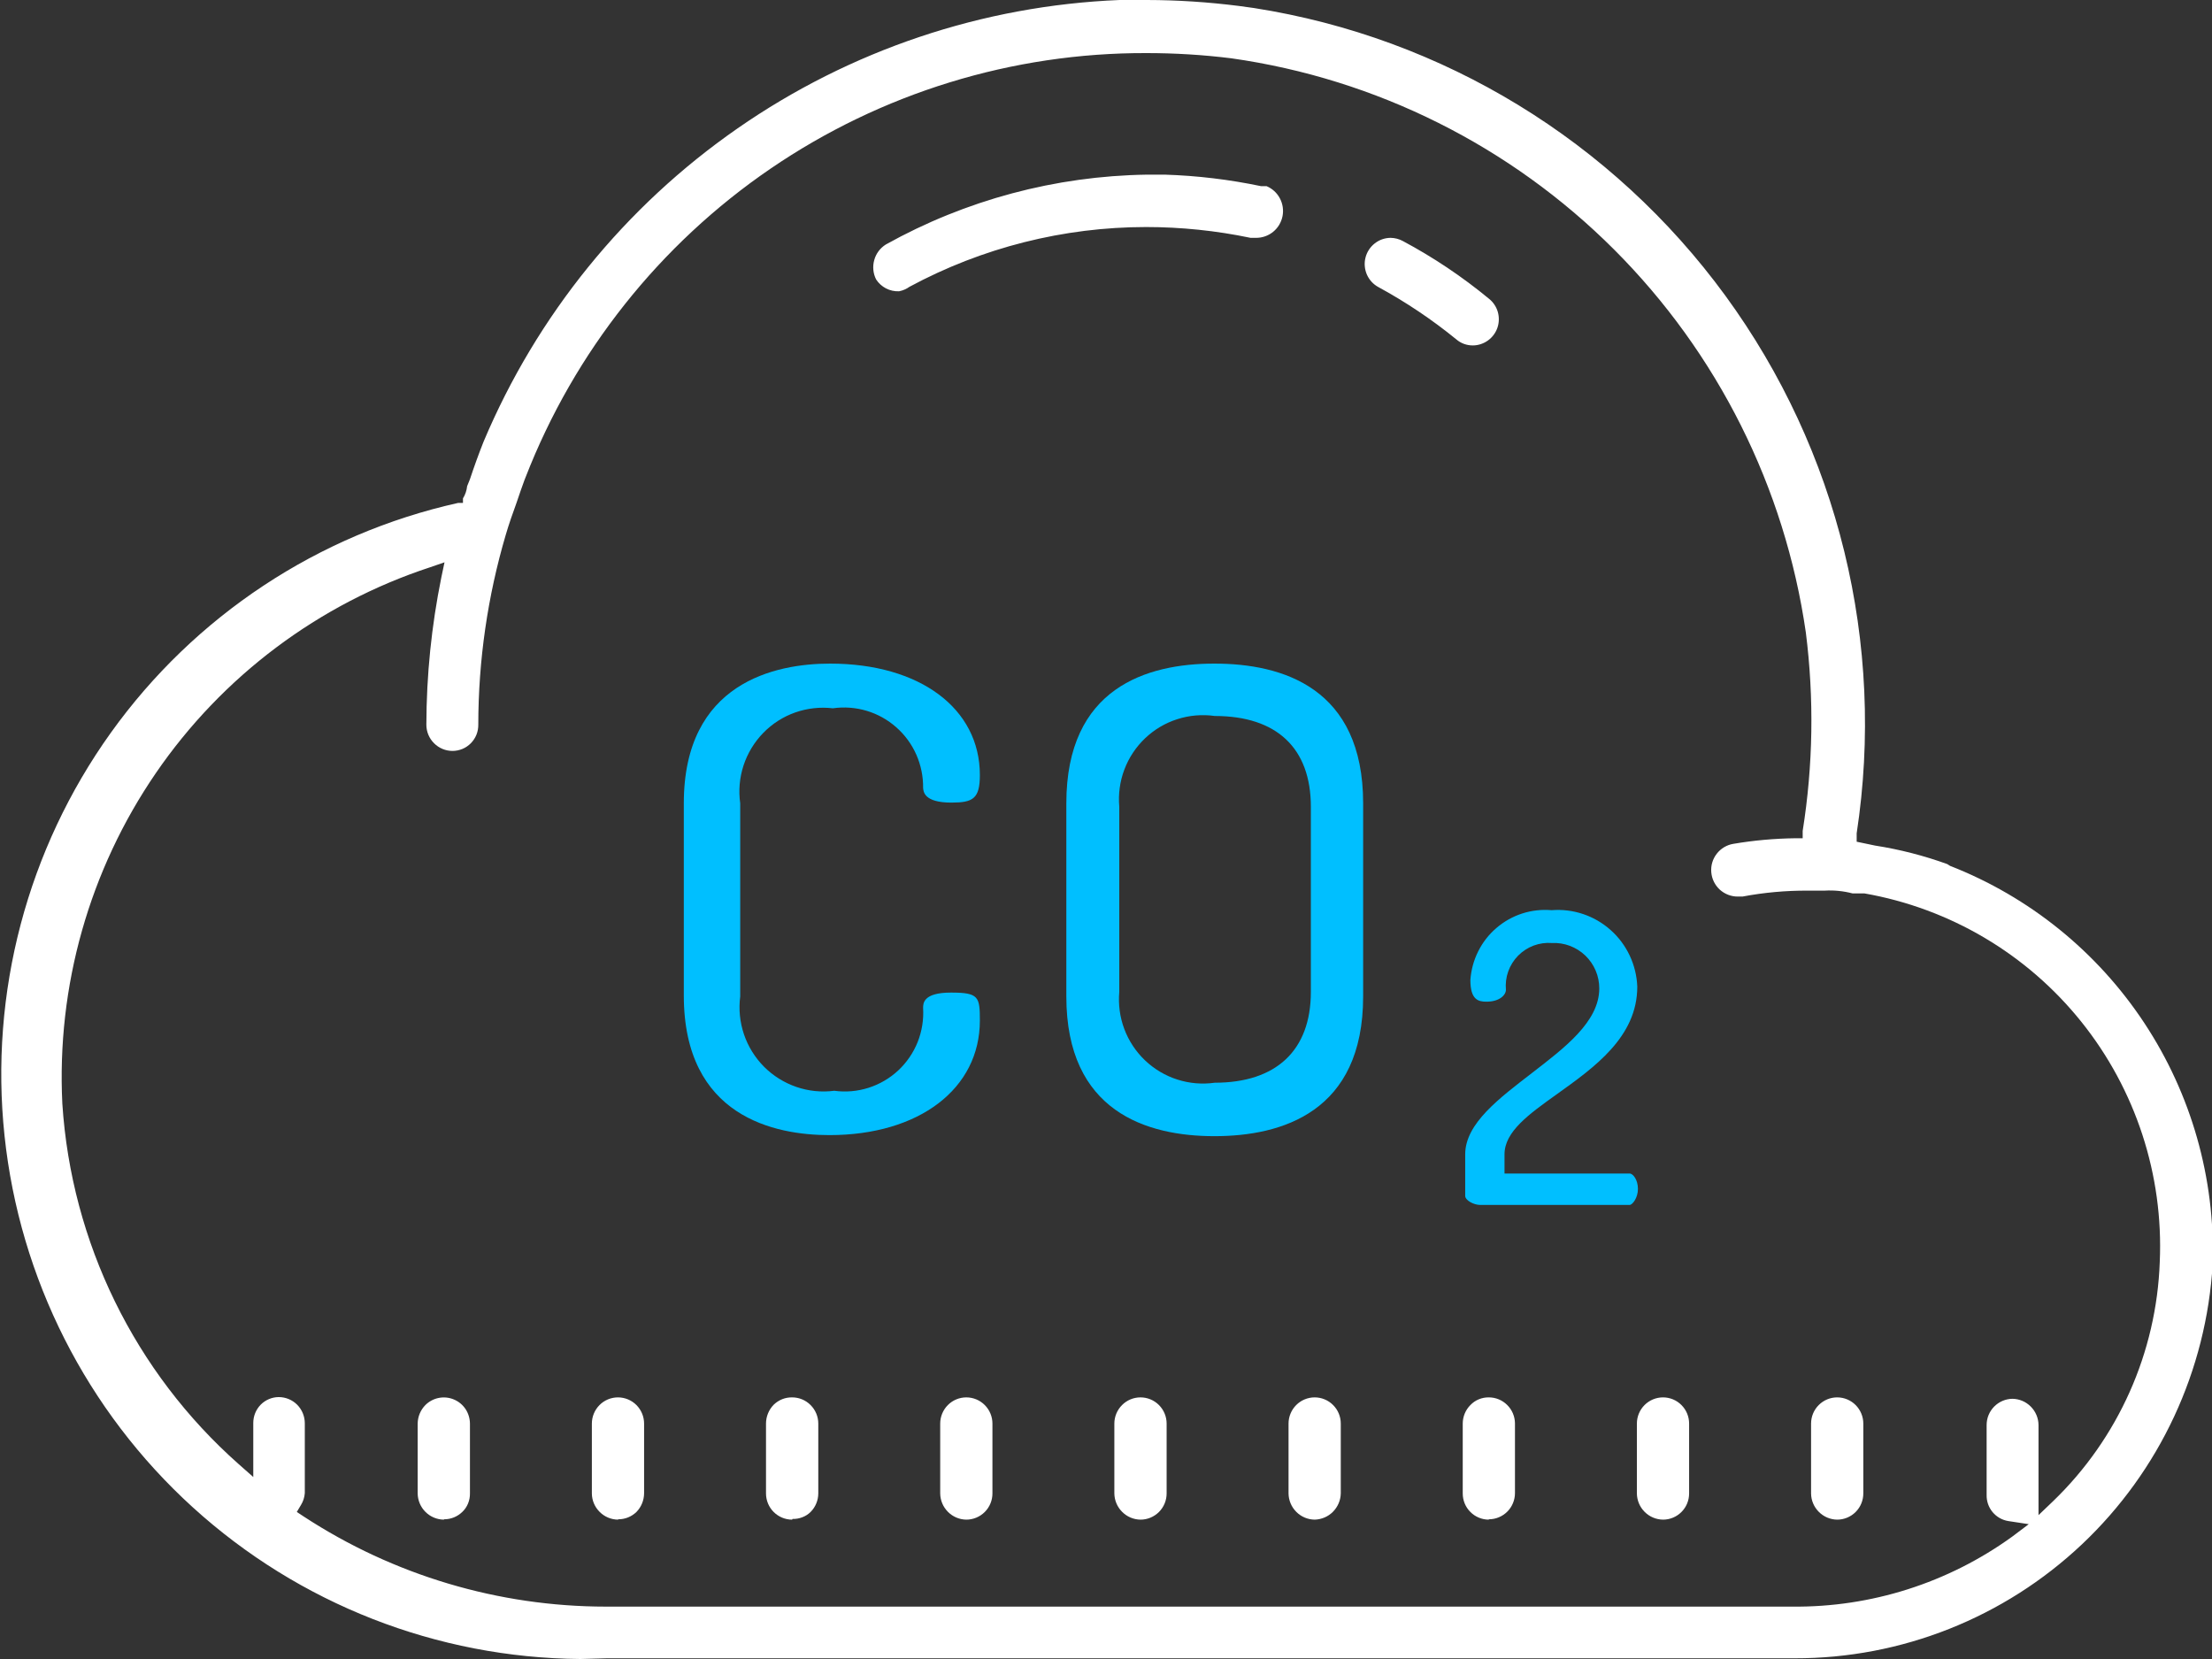
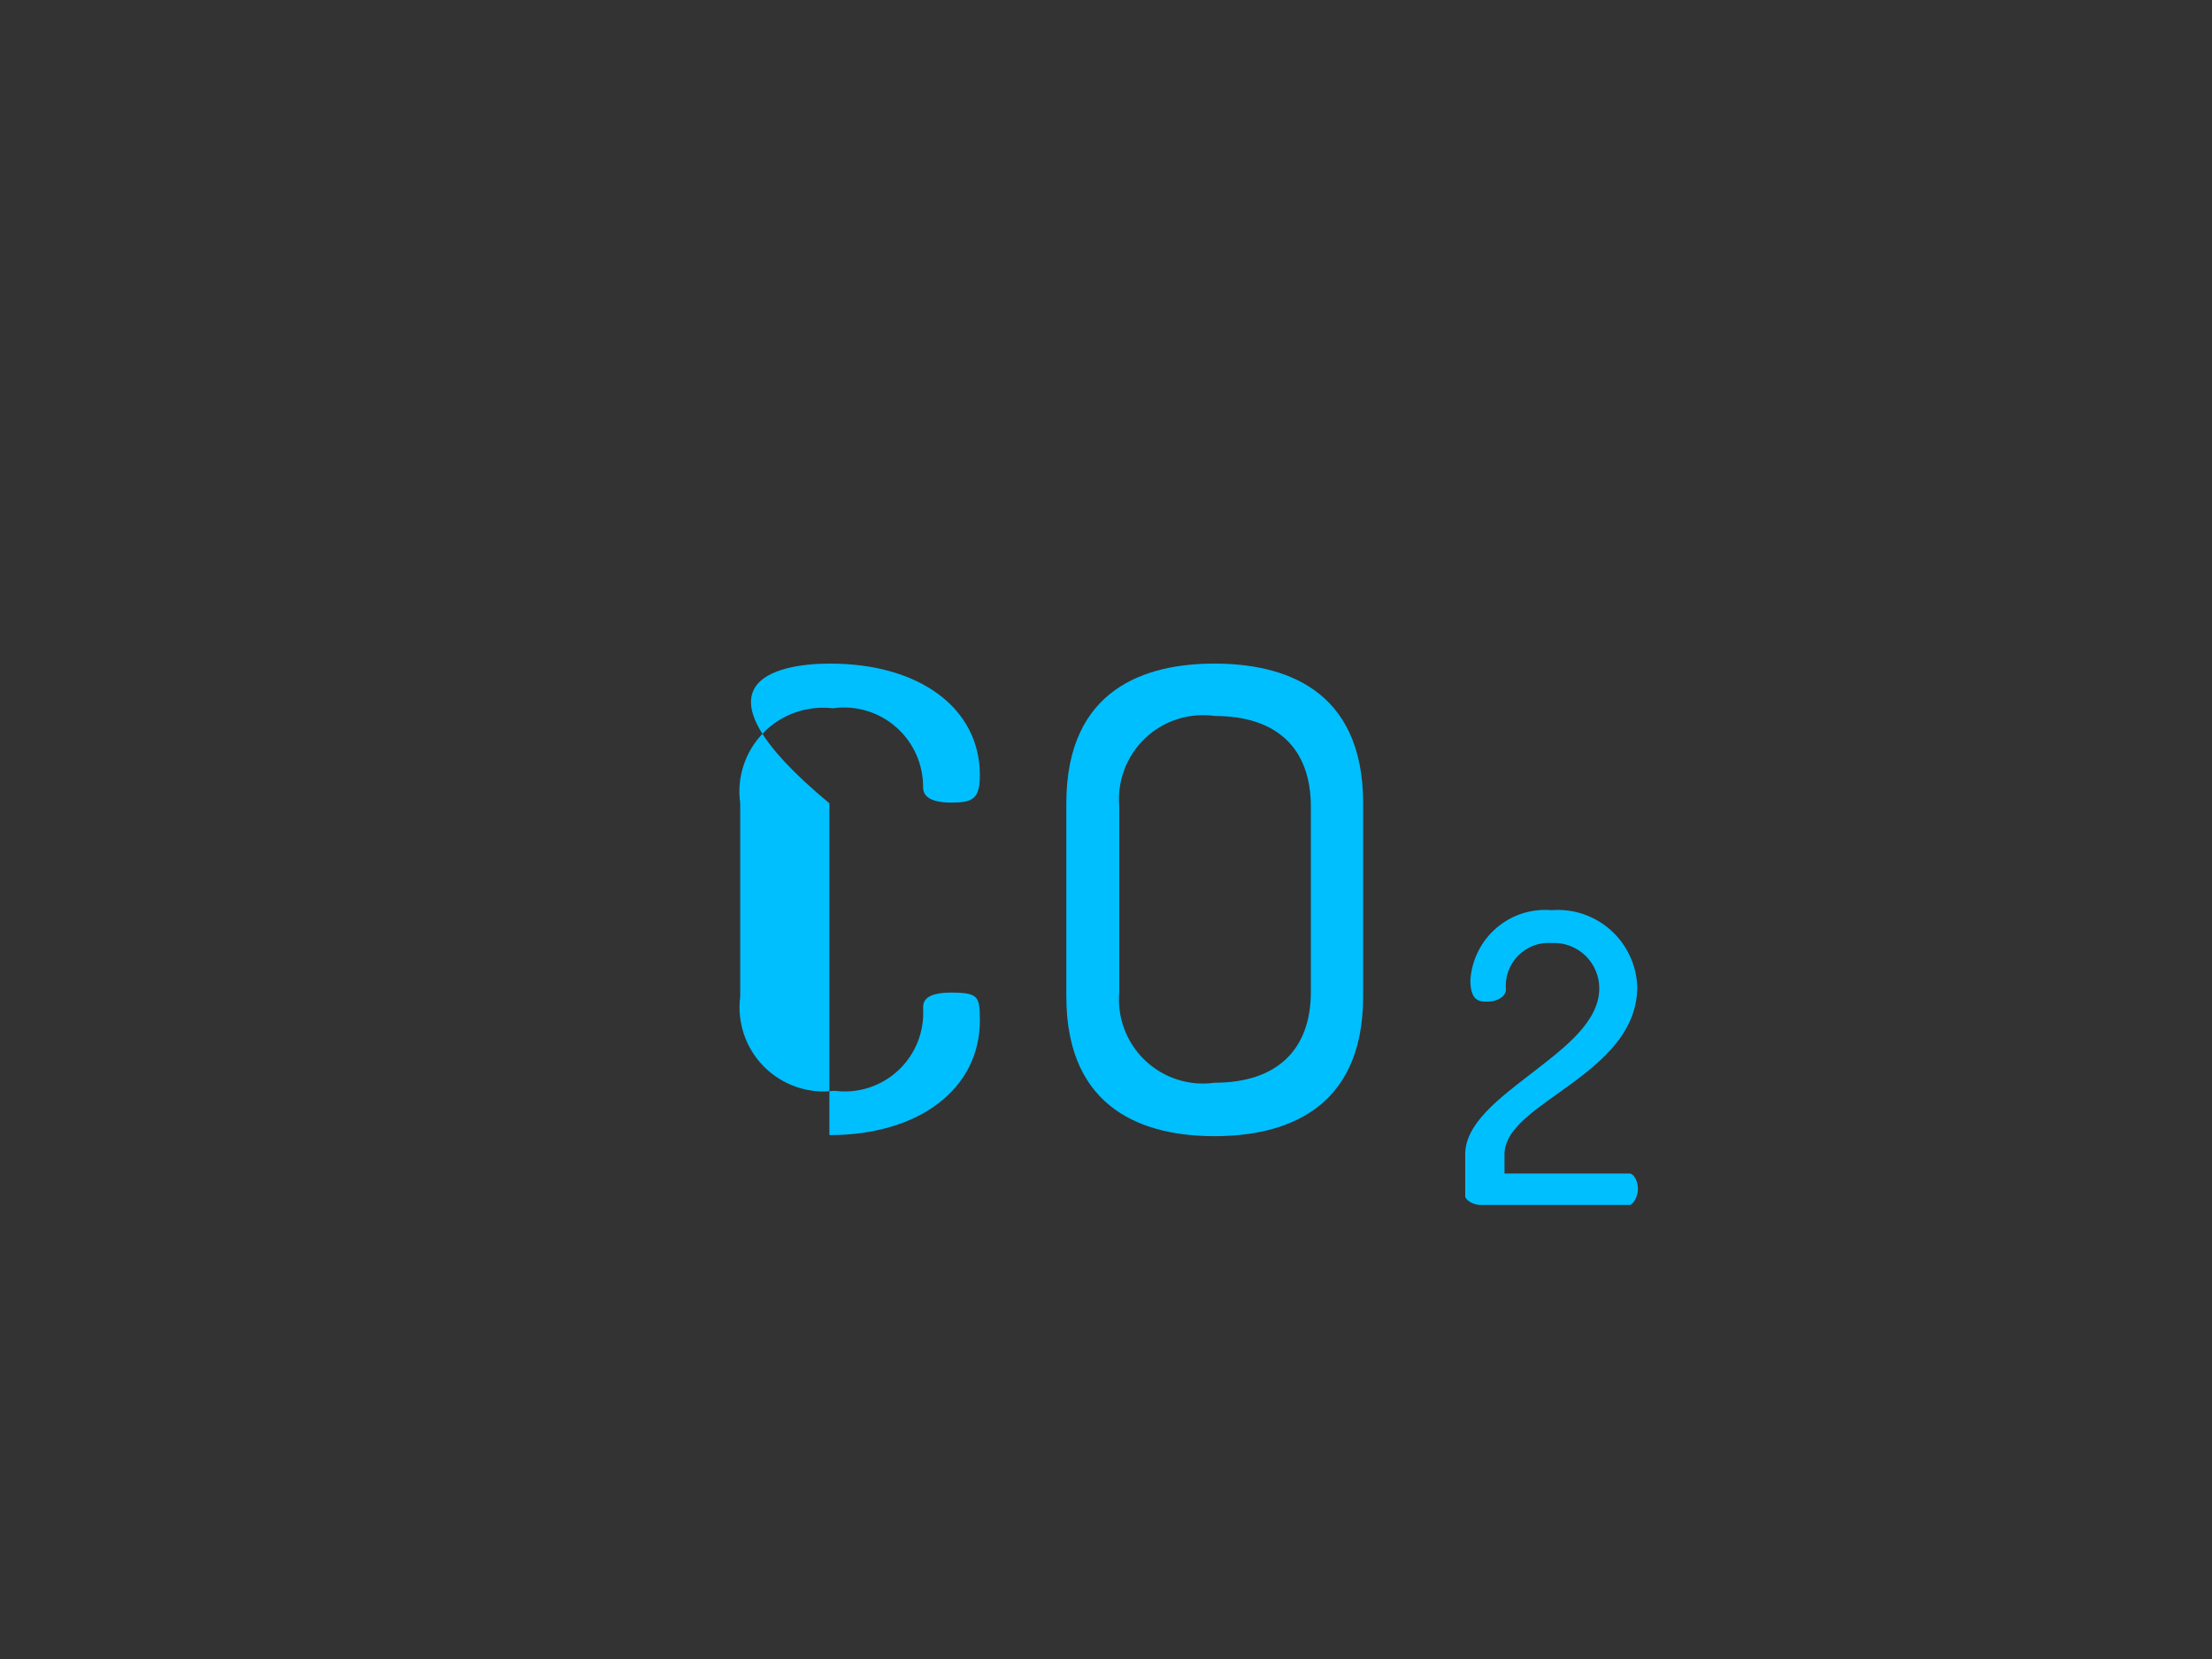
<svg xmlns="http://www.w3.org/2000/svg" width="44" height="33" viewBox="0 0 44 33" fill="none">
  <rect x="0" y="0" width="44" height="33" fill="#333333" stroke="none" />
  <g id="Layer_1" clip-path="url(#clip0_3223_1379)">
-     <path id="Vector" d="M11.544 33C8.693 32.978 5.95 31.905 3.837 29.985C1.725 28.066 0.391 25.433 0.09 22.591C-0.211 19.748 0.543 16.894 2.207 14.572C3.871 12.251 6.329 10.625 9.112 10.004H9.209V9.914C9.255 9.84 9.283 9.757 9.292 9.671L9.348 9.532C9.431 9.282 9.521 9.032 9.618 8.788C10.678 6.271 12.431 4.109 14.672 2.553C16.912 0.997 19.547 0.111 22.27 0L22.811 0C23.422 0.001 24.033 0.041 24.64 0.118L24.945 0.16C28.703 0.748 32.075 2.807 34.322 5.884C36.569 8.962 37.508 12.806 36.932 16.576V16.743L37.3 16.82C37.788 16.896 38.269 17.02 38.734 17.188L38.789 17.223C40.368 17.84 41.718 18.932 42.653 20.348C43.589 21.765 44.064 23.437 44.014 25.136C43.89 27.261 42.96 29.259 41.413 30.719C39.867 32.178 37.823 32.99 35.699 32.986H12.071L11.544 33ZM5.543 27.79C5.681 27.79 5.813 27.844 5.911 27.942C6.008 28.04 6.063 28.172 6.063 28.311V29.7C6.057 29.784 6.031 29.865 5.987 29.936L5.904 30.075L6.042 30.166C7.829 31.335 9.916 31.957 12.05 31.958H35.651C37.218 31.974 38.75 31.487 40.023 30.568L40.355 30.318L39.947 30.256C39.824 30.236 39.713 30.172 39.634 30.076C39.555 29.98 39.514 29.859 39.517 29.735V28.345C39.517 28.208 39.571 28.077 39.667 27.979C39.763 27.882 39.893 27.826 40.03 27.824C40.167 27.826 40.298 27.881 40.395 27.979C40.492 28.076 40.548 28.208 40.549 28.345V30.138L40.84 29.86C42.136 28.61 42.897 26.903 42.961 25.101C43.037 23.372 42.482 21.674 41.401 20.325C40.32 18.976 38.785 18.069 37.085 17.771H36.849C36.669 17.724 36.481 17.705 36.295 17.716H35.962C35.525 17.714 35.089 17.753 34.66 17.834H34.569C34.437 17.835 34.309 17.786 34.21 17.697C34.112 17.607 34.051 17.484 34.04 17.351C34.028 17.219 34.067 17.087 34.149 16.982C34.23 16.877 34.349 16.806 34.48 16.785C34.887 16.716 35.3 16.679 35.713 16.674H35.858V16.528C36.066 15.222 36.087 13.893 35.921 12.582C35.504 9.695 34.166 7.022 32.105 4.962C30.045 2.903 27.375 1.569 24.495 1.16C23.934 1.09 23.369 1.056 22.804 1.056C20.137 1.048 17.531 1.85 15.327 3.355C13.123 4.861 11.425 6.999 10.456 9.49C10.421 9.573 10.394 9.664 10.359 9.754L10.276 9.997C10.2 10.206 10.124 10.421 10.061 10.636C9.699 11.863 9.515 13.136 9.514 14.416C9.515 14.484 9.502 14.552 9.477 14.615C9.451 14.678 9.414 14.735 9.366 14.784C9.318 14.832 9.262 14.871 9.199 14.897C9.136 14.923 9.069 14.937 9.001 14.937C8.863 14.937 8.731 14.882 8.634 14.784C8.536 14.687 8.481 14.554 8.481 14.416C8.483 13.431 8.583 12.449 8.779 11.484L8.842 11.185L8.558 11.283C6.34 12.011 4.422 13.45 3.1 15.378C1.778 17.306 1.124 19.617 1.24 21.954C1.419 24.714 2.679 27.292 4.747 29.123L5.038 29.38V28.304C5.038 28.168 5.091 28.039 5.185 27.942C5.28 27.846 5.409 27.791 5.543 27.79ZM8.828 30.228C8.691 30.226 8.559 30.171 8.462 30.073C8.365 29.976 8.31 29.845 8.308 29.707V28.317C8.31 28.18 8.364 28.048 8.461 27.949C8.533 27.877 8.626 27.827 8.727 27.807C8.827 27.787 8.932 27.797 9.027 27.837C9.122 27.876 9.203 27.943 9.26 28.028C9.317 28.114 9.347 28.215 9.348 28.317V29.707C9.349 29.776 9.336 29.844 9.31 29.907C9.284 29.971 9.245 30.028 9.195 30.075C9.098 30.169 8.969 30.221 8.835 30.221L8.828 30.228ZM12.292 30.228C12.155 30.226 12.024 30.171 11.927 30.073C11.83 29.976 11.774 29.845 11.773 29.707V28.317C11.773 28.179 11.828 28.047 11.925 27.949C12.022 27.851 12.155 27.796 12.292 27.796C12.43 27.796 12.562 27.851 12.66 27.949C12.757 28.047 12.812 28.179 12.812 28.317V29.707C12.81 29.845 12.756 29.977 12.66 30.075C12.563 30.169 12.434 30.221 12.299 30.221L12.292 30.228ZM15.757 30.228C15.619 30.228 15.487 30.173 15.389 30.075C15.292 29.978 15.237 29.845 15.237 29.707V28.317C15.237 28.177 15.292 28.043 15.39 27.942C15.438 27.895 15.496 27.858 15.559 27.832C15.622 27.807 15.689 27.795 15.757 27.796C15.895 27.796 16.027 27.851 16.124 27.949C16.222 28.047 16.277 28.179 16.277 28.317V29.707C16.276 29.845 16.222 29.977 16.124 30.075C16.077 30.122 16.02 30.158 15.958 30.181C15.896 30.205 15.83 30.216 15.764 30.214L15.757 30.228ZM19.221 30.228C19.084 30.226 18.953 30.171 18.856 30.073C18.759 29.976 18.704 29.845 18.702 29.707V28.317C18.702 28.179 18.757 28.047 18.854 27.949C18.951 27.851 19.084 27.796 19.221 27.796C19.359 27.796 19.491 27.851 19.589 27.949C19.686 28.047 19.741 28.179 19.741 28.317V29.707C19.741 29.845 19.686 29.978 19.589 30.075C19.491 30.173 19.359 30.228 19.221 30.228ZM22.686 30.228C22.549 30.226 22.418 30.171 22.321 30.073C22.224 29.976 22.168 29.845 22.166 29.707V28.317C22.166 28.179 22.221 28.047 22.319 27.949C22.416 27.851 22.548 27.796 22.686 27.796C22.824 27.796 22.956 27.851 23.054 27.949C23.151 28.047 23.206 28.179 23.206 28.317V29.707C23.206 29.845 23.151 29.978 23.054 30.075C22.956 30.173 22.824 30.228 22.686 30.228ZM26.151 30.228C26.013 30.226 25.882 30.171 25.785 30.073C25.688 29.976 25.633 29.845 25.631 29.707V28.317C25.631 28.179 25.686 28.047 25.783 27.949C25.881 27.851 26.013 27.796 26.151 27.796C26.288 27.796 26.421 27.851 26.518 27.949C26.616 28.047 26.67 28.179 26.67 28.317V29.707C26.667 29.844 26.611 29.974 26.514 30.072C26.418 30.169 26.287 30.224 26.151 30.228ZM29.615 30.228C29.477 30.228 29.345 30.173 29.248 30.075C29.15 29.978 29.096 29.845 29.096 29.707V28.317C29.096 28.179 29.151 28.047 29.248 27.949C29.295 27.9 29.352 27.86 29.416 27.834C29.479 27.808 29.547 27.795 29.615 27.796C29.752 27.796 29.883 27.85 29.98 27.947C30.078 28.043 30.133 28.174 30.135 28.311V29.7C30.135 29.838 30.08 29.971 29.983 30.068C29.885 30.166 29.753 30.221 29.615 30.221V30.228ZM33.08 30.228C32.943 30.226 32.811 30.171 32.714 30.073C32.617 29.976 32.562 29.845 32.56 29.707V28.317C32.56 28.179 32.615 28.047 32.712 27.949C32.81 27.851 32.942 27.796 33.08 27.796C33.218 27.796 33.35 27.851 33.447 27.949C33.545 28.047 33.599 28.179 33.599 28.317V29.707C33.599 29.845 33.545 29.978 33.447 30.075C33.35 30.173 33.218 30.228 33.08 30.228ZM36.544 30.228C36.407 30.226 36.276 30.171 36.179 30.073C36.082 29.976 36.026 29.845 36.025 29.707V28.317C36.025 28.179 36.079 28.047 36.177 27.949C36.274 27.851 36.407 27.796 36.544 27.796C36.682 27.796 36.814 27.851 36.912 27.949C37.009 28.047 37.064 28.179 37.064 28.317V29.707C37.064 29.845 37.009 29.978 36.912 30.075C36.814 30.173 36.682 30.228 36.544 30.228ZM29.297 6.871C29.177 6.872 29.061 6.83 28.971 6.753C28.487 6.358 27.967 6.009 27.419 5.711C27.317 5.656 27.237 5.569 27.19 5.463C27.144 5.357 27.133 5.239 27.161 5.127C27.189 5.014 27.253 4.915 27.344 4.843C27.434 4.771 27.546 4.732 27.661 4.731C27.746 4.732 27.829 4.754 27.904 4.794C28.511 5.118 29.084 5.502 29.615 5.94C29.7 6.007 29.762 6.098 29.793 6.202C29.823 6.306 29.821 6.417 29.786 6.519C29.751 6.621 29.685 6.71 29.597 6.773C29.509 6.836 29.404 6.871 29.297 6.871ZM17.884 5.794C17.794 5.798 17.704 5.778 17.624 5.737C17.544 5.695 17.476 5.634 17.427 5.558C17.367 5.439 17.354 5.301 17.39 5.173C17.425 5.044 17.508 4.934 17.621 4.863C19.21 3.978 20.993 3.501 22.811 3.474H23.171C23.814 3.494 24.454 3.571 25.084 3.703H25.194C25.308 3.751 25.402 3.837 25.459 3.946C25.517 4.055 25.535 4.181 25.511 4.302C25.486 4.424 25.421 4.533 25.325 4.611C25.23 4.689 25.11 4.731 24.987 4.731H24.876C24.192 4.588 23.495 4.516 22.797 4.516C21.155 4.517 19.539 4.925 18.092 5.704C18.03 5.749 17.959 5.779 17.884 5.794Z" fill="white" />
    <path id="Vector_2" d="M29.442 23.968C29.318 23.968 29.145 23.878 29.145 23.788V22.961C29.145 22.343 29.837 21.836 30.475 21.342C31.112 20.849 31.812 20.328 31.812 19.661C31.812 19.539 31.788 19.418 31.74 19.306C31.692 19.193 31.622 19.092 31.534 19.007C31.446 18.923 31.341 18.857 31.227 18.814C31.113 18.771 30.992 18.752 30.87 18.758C30.746 18.748 30.622 18.766 30.506 18.809C30.389 18.853 30.284 18.922 30.197 19.01C30.11 19.099 30.043 19.206 30.001 19.323C29.959 19.44 29.944 19.565 29.955 19.689C29.955 19.786 29.837 19.925 29.567 19.925C29.408 19.925 29.248 19.89 29.248 19.494C29.262 19.296 29.314 19.102 29.403 18.925C29.491 18.747 29.614 18.589 29.765 18.46C29.915 18.33 30.09 18.232 30.278 18.171C30.467 18.11 30.666 18.088 30.863 18.105C31.076 18.088 31.289 18.114 31.491 18.182C31.694 18.25 31.88 18.359 32.039 18.501C32.199 18.643 32.327 18.816 32.418 19.009C32.509 19.203 32.56 19.413 32.568 19.626C32.568 20.627 31.715 21.231 30.967 21.766C30.413 22.162 29.927 22.509 29.927 22.961V23.343H32.415C32.484 23.343 32.581 23.468 32.581 23.649C32.581 23.829 32.471 23.968 32.415 23.968H29.442Z" fill="#00BFFF" />
    <path id="Vector_3" d="M24.156 13.2C22.812 13.2 21.211 13.679 21.211 15.979V19.821C21.211 22.113 22.812 22.6 24.156 22.6C25.5 22.6 27.115 22.12 27.115 19.821V15.979C27.115 13.679 25.507 13.2 24.156 13.2ZM26.075 19.73C26.075 20.898 25.382 21.537 24.163 21.537C23.914 21.572 23.66 21.551 23.42 21.474C23.18 21.398 22.961 21.267 22.778 21.094C22.595 20.92 22.454 20.707 22.365 20.471C22.276 20.235 22.242 19.982 22.264 19.73V16.048C22.242 15.797 22.276 15.544 22.365 15.308C22.454 15.072 22.595 14.859 22.778 14.685C22.961 14.511 23.18 14.381 23.42 14.305C23.66 14.228 23.914 14.207 24.163 14.242C25.396 14.242 26.075 14.881 26.075 16.048V19.73Z" fill="#00BFFF" />
-     <path id="Vector_4" d="M16.498 22.579C15.417 22.579 13.602 22.218 13.602 19.8V15.979C13.602 13.575 15.424 13.2 16.512 13.2C18.293 13.2 19.491 14.089 19.491 15.416C19.491 15.889 19.353 15.965 18.923 15.965C18.376 15.965 18.369 15.743 18.362 15.673C18.365 15.445 18.319 15.22 18.227 15.011C18.135 14.803 17.999 14.617 17.828 14.467C17.658 14.316 17.457 14.204 17.239 14.139C17.021 14.074 16.792 14.057 16.567 14.089C16.314 14.059 16.058 14.088 15.818 14.172C15.577 14.257 15.36 14.396 15.182 14.579C15.004 14.762 14.87 14.983 14.79 15.226C14.711 15.468 14.688 15.726 14.724 15.979V19.821C14.691 20.075 14.717 20.333 14.799 20.576C14.882 20.819 15.019 21.039 15.199 21.22C15.38 21.401 15.6 21.538 15.842 21.621C16.084 21.704 16.341 21.73 16.595 21.697C16.824 21.728 17.056 21.708 17.276 21.638C17.496 21.568 17.698 21.45 17.867 21.293C18.036 21.135 18.168 20.942 18.254 20.727C18.339 20.512 18.376 20.281 18.362 20.05C18.362 19.96 18.362 19.744 18.916 19.744C19.471 19.744 19.491 19.828 19.491 20.3C19.491 21.655 18.286 22.579 16.498 22.579Z" fill="#00BFFF" />
+     <path id="Vector_4" d="M16.498 22.579V15.979C13.602 13.575 15.424 13.2 16.512 13.2C18.293 13.2 19.491 14.089 19.491 15.416C19.491 15.889 19.353 15.965 18.923 15.965C18.376 15.965 18.369 15.743 18.362 15.673C18.365 15.445 18.319 15.22 18.227 15.011C18.135 14.803 17.999 14.617 17.828 14.467C17.658 14.316 17.457 14.204 17.239 14.139C17.021 14.074 16.792 14.057 16.567 14.089C16.314 14.059 16.058 14.088 15.818 14.172C15.577 14.257 15.36 14.396 15.182 14.579C15.004 14.762 14.87 14.983 14.79 15.226C14.711 15.468 14.688 15.726 14.724 15.979V19.821C14.691 20.075 14.717 20.333 14.799 20.576C14.882 20.819 15.019 21.039 15.199 21.22C15.38 21.401 15.6 21.538 15.842 21.621C16.084 21.704 16.341 21.73 16.595 21.697C16.824 21.728 17.056 21.708 17.276 21.638C17.496 21.568 17.698 21.45 17.867 21.293C18.036 21.135 18.168 20.942 18.254 20.727C18.339 20.512 18.376 20.281 18.362 20.05C18.362 19.96 18.362 19.744 18.916 19.744C19.471 19.744 19.491 19.828 19.491 20.3C19.491 21.655 18.286 22.579 16.498 22.579Z" fill="#00BFFF" />
  </g>
  <defs>
    <clipPath id="clip0_3223_1379">
      <rect width="44" height="33" fill="white" />
    </clipPath>
  </defs>
</svg>